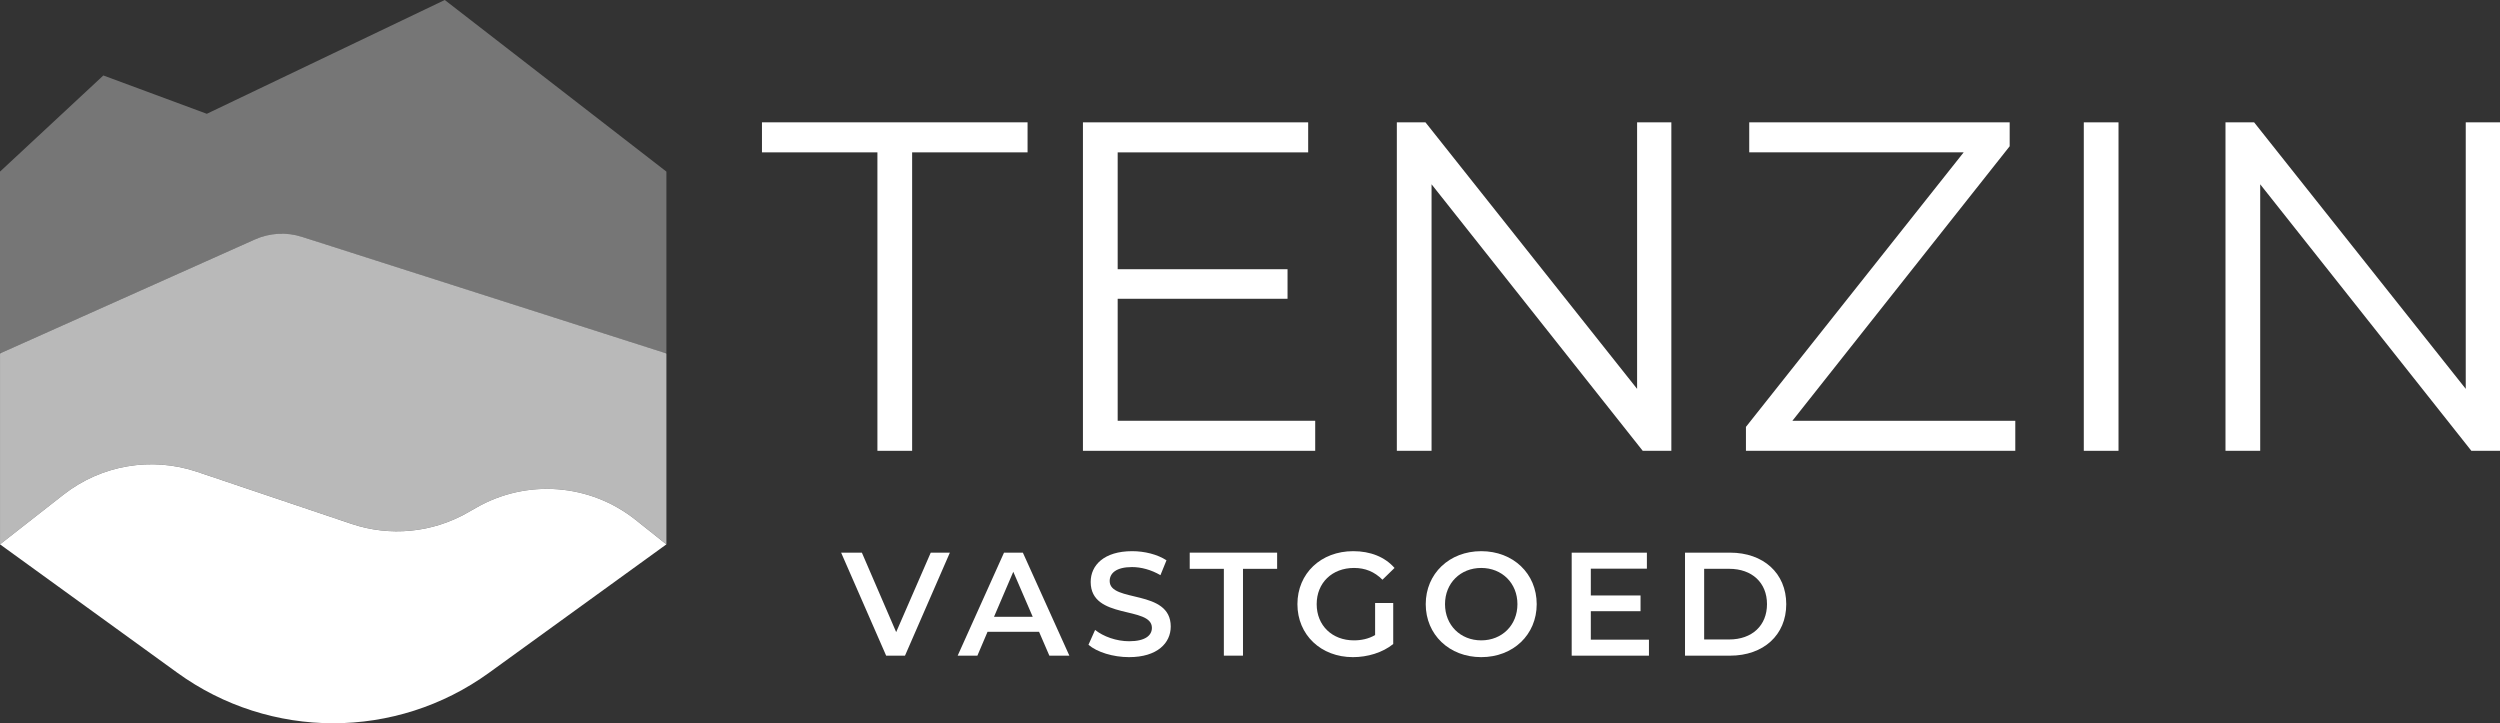
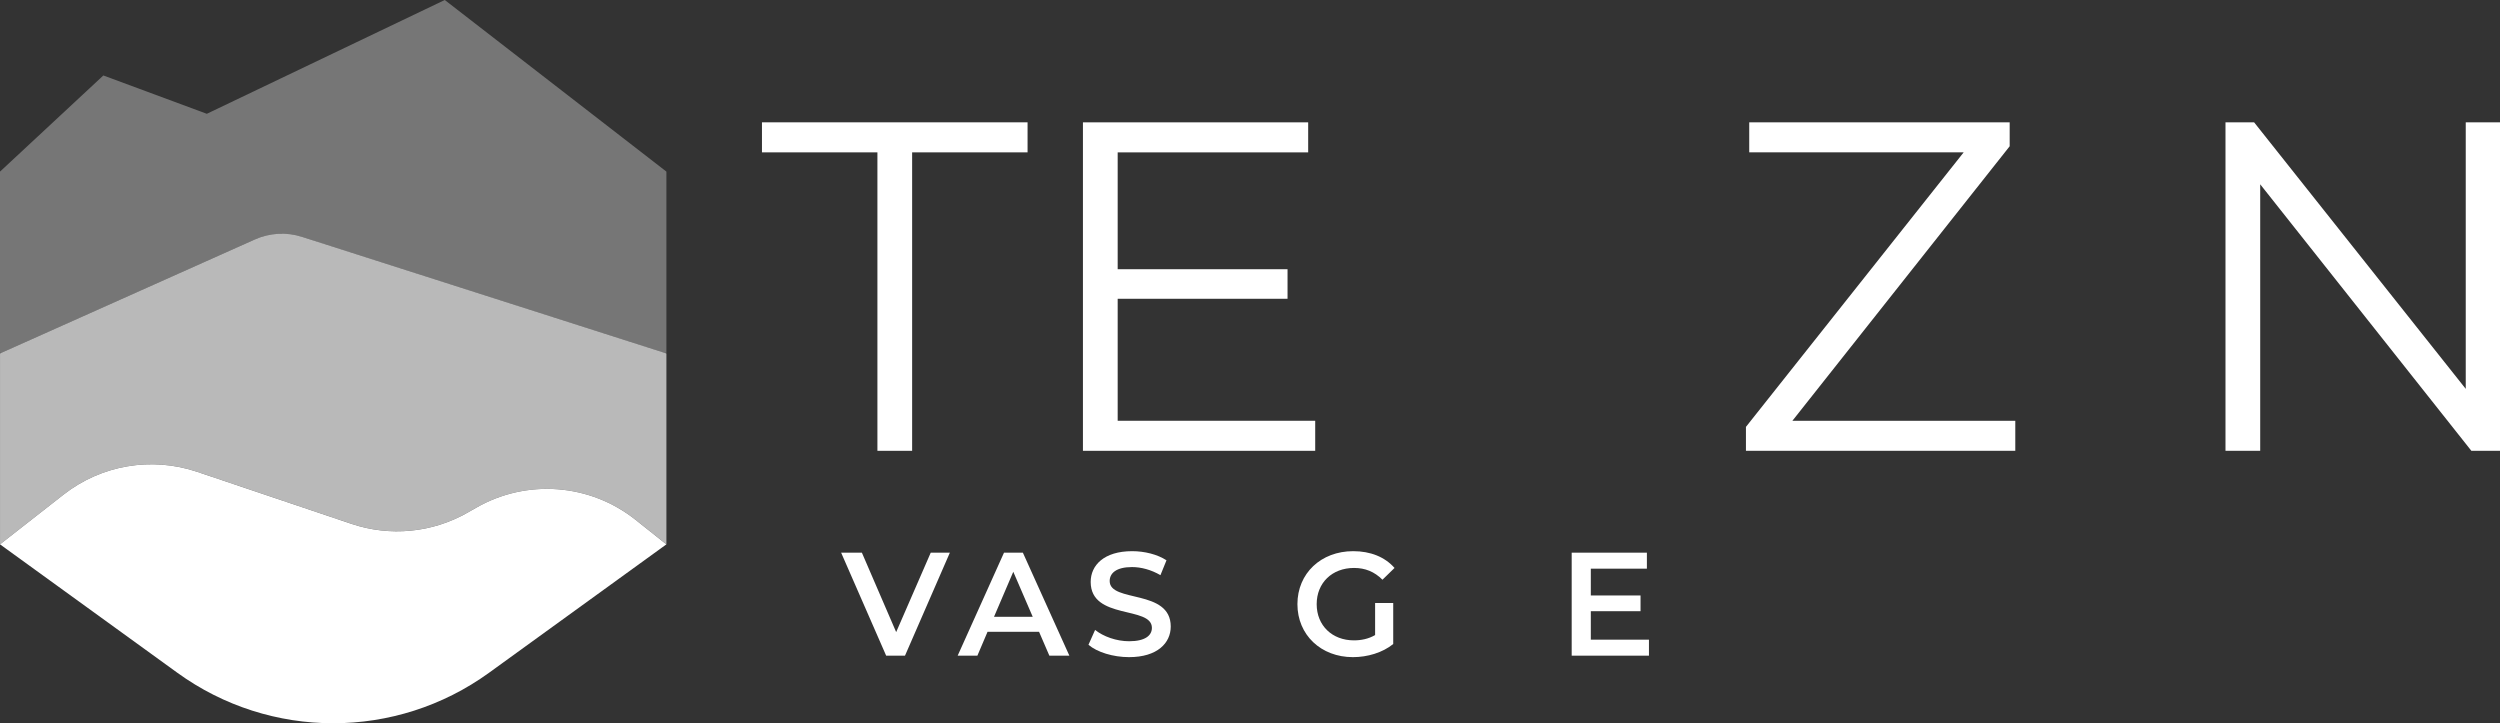
<svg xmlns="http://www.w3.org/2000/svg" version="1.1" id="Layer_1" x="0px" y="0px" width="1138.57px" height="329.39px" viewBox="0 0 1138.57 329.39" xml:space="preserve">
  <rect x="0" y="0" width="1138.57" height="329.39" fill="#333333" stroke="none" />
  <g>
    <g opacity="0.33">
      <g>
        <path fill="#FFFFFF" d="M303.5,78.16v82.56h-0.82L137.55,107.9c-7.09-2.29-14.74-1.86-21.57,1.21L0.56,160.72H0V78.16     l47.07-43.79l47.12,17.46L202.56,0l100.93,78.15L303.5,78.16z" />
      </g>
    </g>
    <g opacity="0.66">
      <g>
        <path fill="#FFFFFF" d="M303.5,160.98v86.93l-14.01-11.15c-20.75-16.51-49.49-18.76-72.53-5.58l-4.02,2.29     c-16.08,9.16-35.32,11.02-52.87,5.1L89.7,214.84c-20.71-6.96-43.49-3.07-60.69,10.37l-29,22.69v-86.93l0.56-0.26l115.42-51.61     c6.83-3.07,14.48-3.5,21.57-1.21l165.13,52.82l0.82,0.26L303.5,160.98z" />
      </g>
    </g>
    <g>
      <g>
        <path fill="#FFFFFF" d="M303.5,247.91l-80.77,58.48c-42.36,30.67-99.62,30.67-141.97,0L0,247.91l29-22.69     c17.2-13.44,39.98-17.33,60.69-10.37l70.37,23.73c17.55,5.92,36.79,4.06,52.87-5.1l4.02-2.29c23.04-13.18,51.79-10.94,72.53,5.58     l14.01,11.15L303.5,247.91z" />
      </g>
    </g>
    <g>
      <g>
        <polygon fill="#FFFFFF" points="399.59,69.39 347.02,69.39 347.02,55.71 467.98,55.71 467.98,69.39 415.41,69.39 415.41,205.31      399.6,205.31 399.6,69.39    " />
      </g>
    </g>
    <g>
      <g>
        <polygon fill="#FFFFFF" points="598.98,191.63 598.98,205.31 493.2,205.31 493.2,55.72 595.78,55.72 595.78,69.4 509.02,69.4      509.02,122.61 586.38,122.61 586.38,136.07 509.02,136.07 509.02,191.63 598.99,191.63    " />
      </g>
    </g>
    <g>
      <g>
-         <polygon fill="#FFFFFF" points="761.18,55.72 761.18,205.31 748.14,205.31 651.97,83.93 651.97,205.31 636.16,205.31      636.16,55.72 649.2,55.72 745.58,177.1 745.58,55.72    " />
-       </g>
+         </g>
    </g>
    <g>
      <g>
        <polygon fill="#FFFFFF" points="917.82,191.63 917.82,205.31 795.15,205.31 795.15,194.41 894.31,69.39 796.65,69.39      796.65,55.71 915.26,55.71 915.26,66.61 816.31,191.63    " />
      </g>
    </g>
    <g>
      <g>
-         <rect x="949.02" y="55.72" fill="#FFFFFF" width="15.81" height="149.59" />
-       </g>
+         </g>
    </g>
    <g>
      <g>
        <polygon fill="#FFFFFF" points="1138.57,55.72 1138.57,205.31 1125.53,205.31 1029.36,83.93 1029.36,205.31 1013.55,205.31      1013.55,55.72 1026.59,55.72 1122.97,177.1 1122.97,55.72 1138.57,55.72    " />
      </g>
    </g>
    <g>
      <g>
        <polygon fill="#FFFFFF" points="432.6,251.69 412.16,298.61 403.58,298.61 383.07,251.69 392.52,251.69 408.14,287.88      423.89,251.69 432.6,251.69    " />
      </g>
    </g>
    <g>
      <g>
        <path fill="#FFFFFF" d="M473.21,287.75h-23.46l-4.62,10.86h-8.98l21.11-46.92h8.58l21.18,46.92h-9.11l-4.69-10.86L473.21,287.75z      M470.33,280.91l-8.85-20.51l-8.78,20.51H470.33z" />
      </g>
    </g>
    <g>
      <g>
        <path fill="#FFFFFF" d="M495.72,293.65l3.02-6.77c3.75,3.02,9.72,5.16,15.48,5.16c7.31,0,10.39-2.61,10.39-6.1     c0-10.12-27.88-3.48-27.88-20.91c0-7.57,6.03-14.01,18.9-14.01c5.63,0,11.53,1.47,15.62,4.16l-2.75,6.77     c-4.22-2.48-8.85-3.69-12.93-3.69c-7.24,0-10.19,2.82-10.19,6.37c0,9.99,27.81,3.48,27.81,20.71c0,7.51-6.1,13.94-18.97,13.94     C506.91,299.28,499.61,297,495.72,293.65L495.72,293.65z" />
      </g>
    </g>
    <g>
      <g>
-         <polygon fill="#FFFFFF" points="557.38,259.06 541.83,259.06 541.83,251.69 581.64,251.69 581.64,259.06 566.09,259.06      566.09,298.6 557.38,298.6    " />
-       </g>
+         </g>
    </g>
    <g>
      <g>
        <path fill="#FFFFFF" d="M626.27,274.61h8.24v18.7c-4.89,3.95-11.73,5.97-18.36,5.97c-14.54,0-25.27-10.12-25.27-24.13     s10.72-24.13,25.4-24.13c7.84,0,14.41,2.61,18.83,7.64l-5.5,5.36c-3.69-3.69-7.91-5.36-12.94-5.36     c-9.99,0-17.02,6.77-17.02,16.49s7.04,16.49,16.96,16.49c3.35,0,6.64-0.67,9.65-2.41v-14.61L626.27,274.61z" />
      </g>
    </g>
    <g>
      <g>
-         <path fill="#FFFFFF" d="M649.32,275.15c0-13.87,10.72-24.13,25.27-24.13s25.27,10.19,25.27,24.13s-10.72,24.13-25.27,24.13     S649.32,289.03,649.32,275.15z M691.08,275.15c0-9.58-7.04-16.49-16.49-16.49s-16.49,6.9-16.49,16.49s7.04,16.49,16.49,16.49     S691.08,284.74,691.08,275.15z" />
-       </g>
+         </g>
    </g>
    <g>
      <g>
        <polygon fill="#FFFFFF" points="750.98,291.3 750.98,298.61 715.79,298.61 715.79,251.69 750.04,251.69 750.04,259 724.5,259      724.5,271.2 747.15,271.2 747.15,278.37 724.5,278.37 724.5,291.31 750.97,291.31    " />
      </g>
    </g>
    <g>
      <g>
-         <path fill="#FFFFFF" d="M767.4,251.69h20.51c15.21,0,25.6,9.38,25.6,23.46s-10.39,23.46-25.6,23.46H767.4V251.69L767.4,251.69z      M787.51,291.23c10.46,0,17.23-6.37,17.23-16.09s-6.77-16.09-17.23-16.09h-11.39v32.17h11.39V291.23z" />
-       </g>
+         </g>
    </g>
  </g>
</svg>